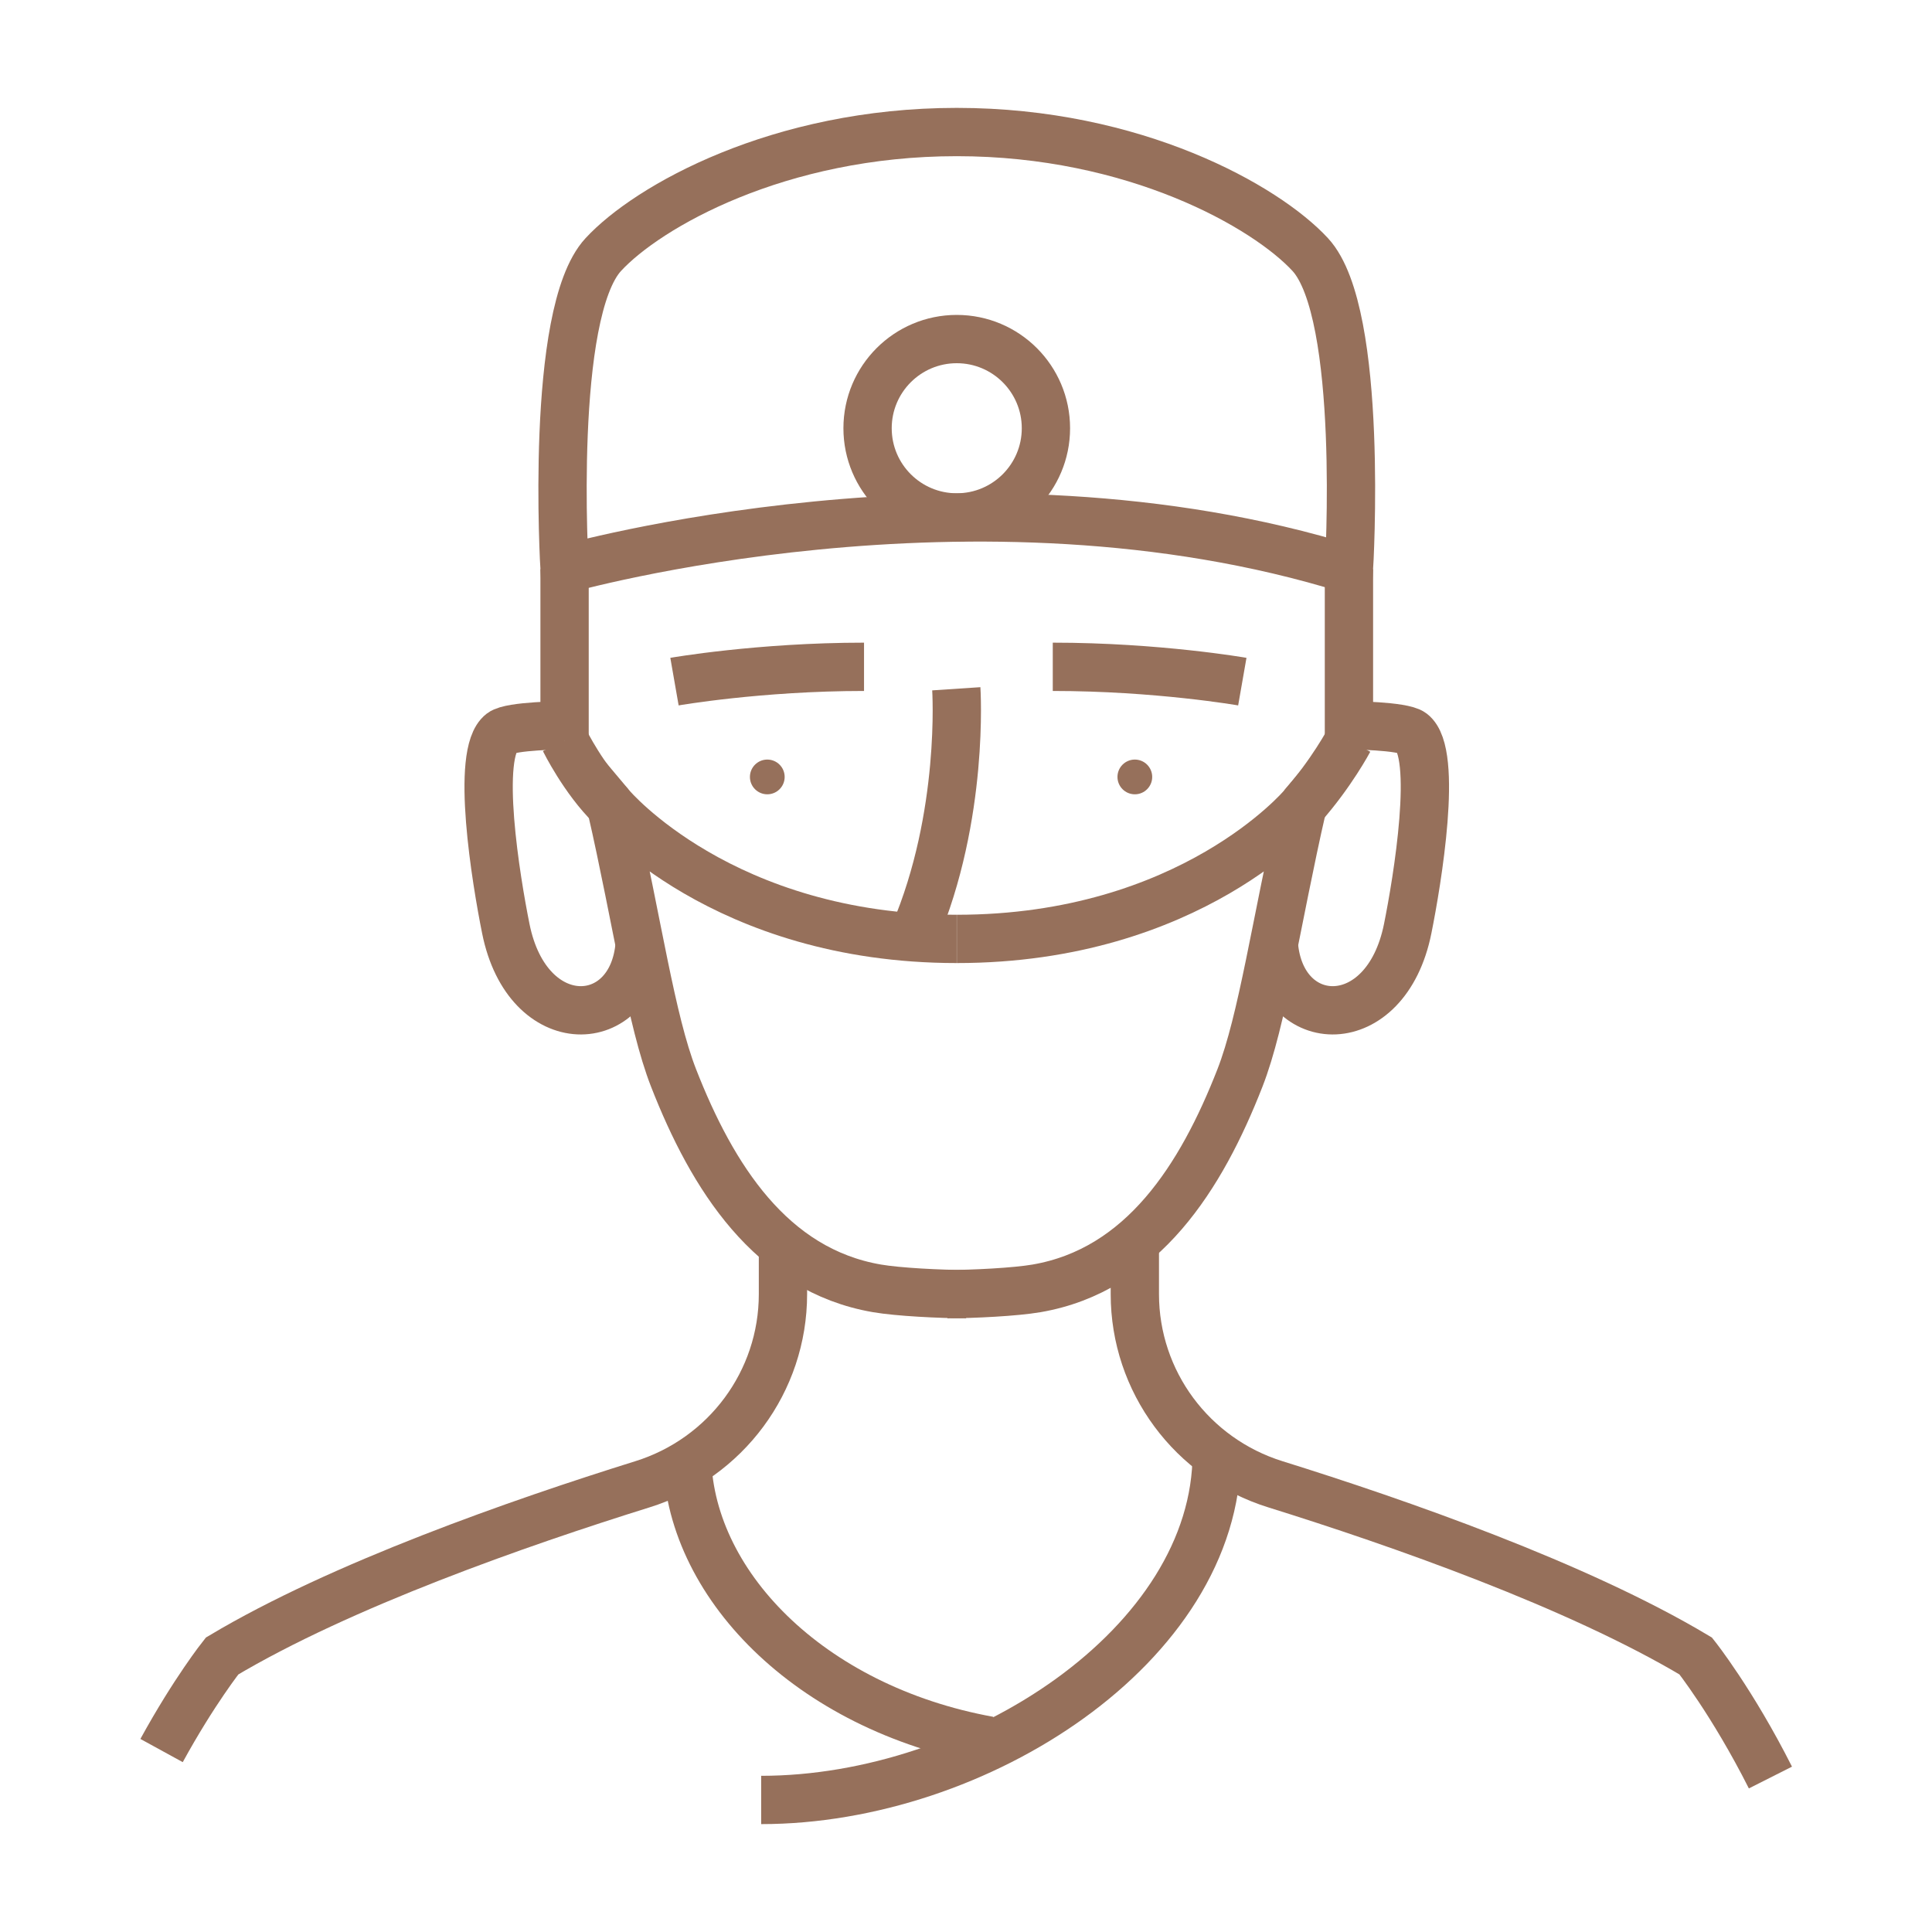
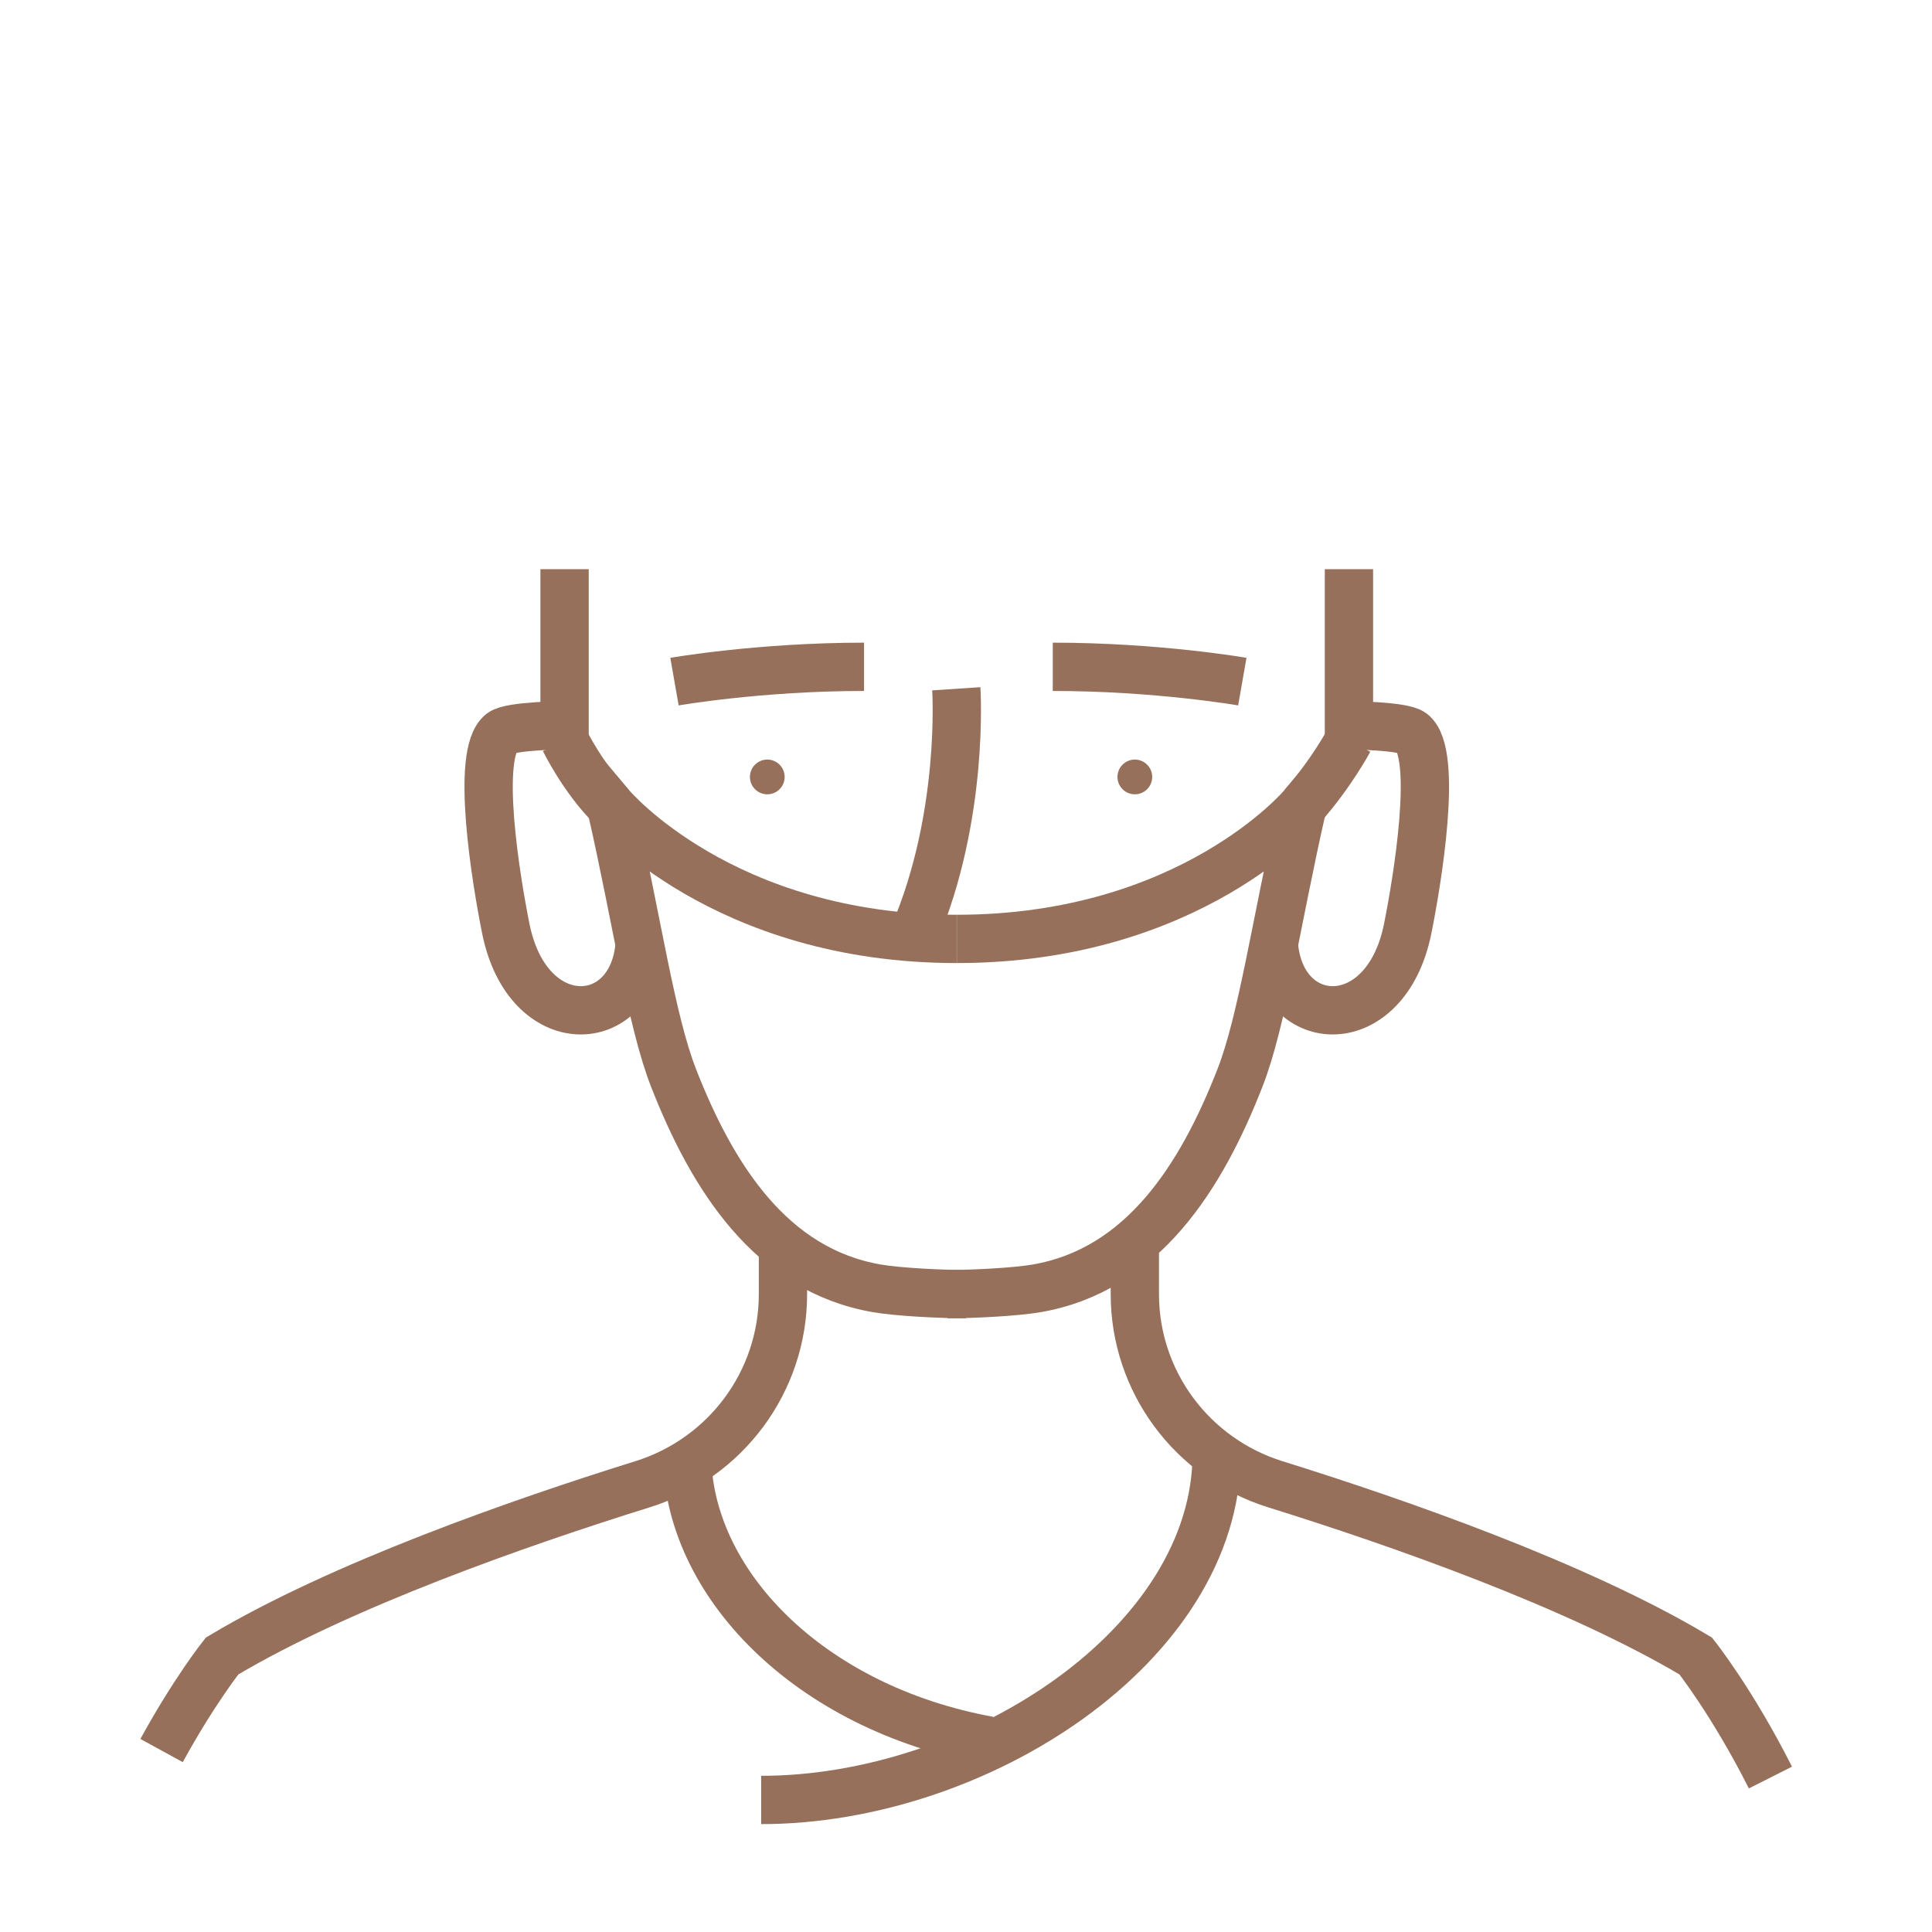
<svg xmlns="http://www.w3.org/2000/svg" id="Layer_1" data-name="Layer 1" baseProfile="tiny" version="1.2" viewBox="0 0 100 100">
  <g>
    <path d="M34.911,35.281s4.388-.767,9.811-.767" fill="none" stroke="#96705b" stroke-miterlimit="10" stroke-width="2.5" />
    <path d="M64.302,35.281s-4.388-.767-9.811-.767" fill="none" stroke="#96705b" stroke-miterlimit="10" stroke-width="2.5" />
    <path d="M40.526,64.713v2.27c0,4.521-2.954,8.496-7.27,9.842-6.395,1.995-15.618,5.222-21.761,8.889,0,0-1.446,1.816-3.132,4.894" fill="none" stroke="#96705b" stroke-miterlimit="10" stroke-width="2.5" />
    <path d="M58.739,64.713v2.27c0,4.521,2.954,8.496,7.27,9.842,6.395,1.995,15.618,5.222,21.761,8.889,0,0,1.889,2.373,3.867,6.291" fill="none" stroke="#96705b" stroke-miterlimit="10" stroke-width="2.5" />
    <path d="M49.498,35.651s.436,6.566-2.183,12.702" fill="none" stroke="#96705b" stroke-miterlimit="10" stroke-width="2.5" />
    <path d="M62.977,75.23c0,9.906-12.397,17.936-23.579,17.936" fill="none" stroke="#96705b" stroke-miterlimit="10" stroke-width="2.5" />
    <path d="M35.56,75.23c0,6.672,6.299,13.166,15.628,14.862" fill="none" stroke="#96705b" stroke-miterlimit="10" stroke-width="2.5" />
-     <path d="M29.222,29.461s-.799-13.247,2.004-16.284c2.292-2.485,9.078-6.343,18.296-6.343s16.004,3.859,18.296,6.343c2.803,3.037,2.004,16.284,2.004,16.284-19.385-6.027-40.599,0-40.599,0h0Z" fill="none" stroke="#96705b" stroke-miterlimit="10" stroke-width="2.5" />
    <line x1="69.821" y1="38.325" x2="69.821" y2="29.461" fill="none" stroke="#96705b" stroke-miterlimit="10" stroke-width="2.5" />
    <path d="M65.932,48.864c.365,4.589,5.799,4.813,6.929-.792.501-2.486,1.595-9.087.231-10.14-.484-.374-3.272-.391-3.272-.391" fill="none" stroke="#96705b" stroke-miterlimit="10" stroke-width="2.5" />
    <path d="M49.039,66.984c1.34,0,3.519-.11,4.615-.299,5.492-.945,8.527-5.776,10.525-10.889,1.163-2.978,1.857-7.988,3.237-14.069,0,0-5.773,6.871-17.891,6.871" fill="none" stroke="#96705b" stroke-miterlimit="10" stroke-width="2.5" />
    <path d="M67.416,41.727c1.503-1.701,2.405-3.402,2.405-3.402" fill="none" stroke="#96705b" stroke-miterlimit="10" stroke-width="2.5" />
    <g>
      <line x1="29.222" y1="38.325" x2="29.222" y2="29.461" fill="none" stroke="#96705b" stroke-miterlimit="10" stroke-width="2.5" />
      <path d="M33.111,48.864c-.365,4.589-5.8,4.813-6.929-.792-.501-2.486-1.595-9.087-.231-10.14.484-.374,3.272-.391,3.272-.391" fill="none" stroke="#96705b" stroke-miterlimit="10" stroke-width="2.5" />
      <path d="M50.004,66.984c-1.34,0-3.519-.11-4.615-.299-5.492-.945-8.527-5.776-10.525-10.889-1.164-2.978-1.857-7.988-3.237-14.069,0,0,5.773,6.871,17.891,6.871" fill="none" stroke="#96705b" stroke-miterlimit="10" stroke-width="2.5" />
      <path d="M31.627,41.727c-1.406-1.375-2.405-3.402-2.405-3.402" fill="none" stroke="#96705b" stroke-miterlimit="10" stroke-width="2.5" />
    </g>
-     <path d="M54.137,22.166c0,2.549-2.067,4.616-4.616,4.616s-4.616-2.067-4.616-4.616,2.067-4.616,4.616-4.616,4.616,2.067,4.616,4.616Z" fill="none" stroke="#96705b" stroke-miterlimit="10" stroke-width="2.5" />
  </g>
  <circle cx="39.715" cy="40.214" r=".899" fill="#96705b" stroke-width="0" />
  <circle cx="58.739" cy="40.214" r=".899" fill="#96705b" stroke-width="0" />
</svg>